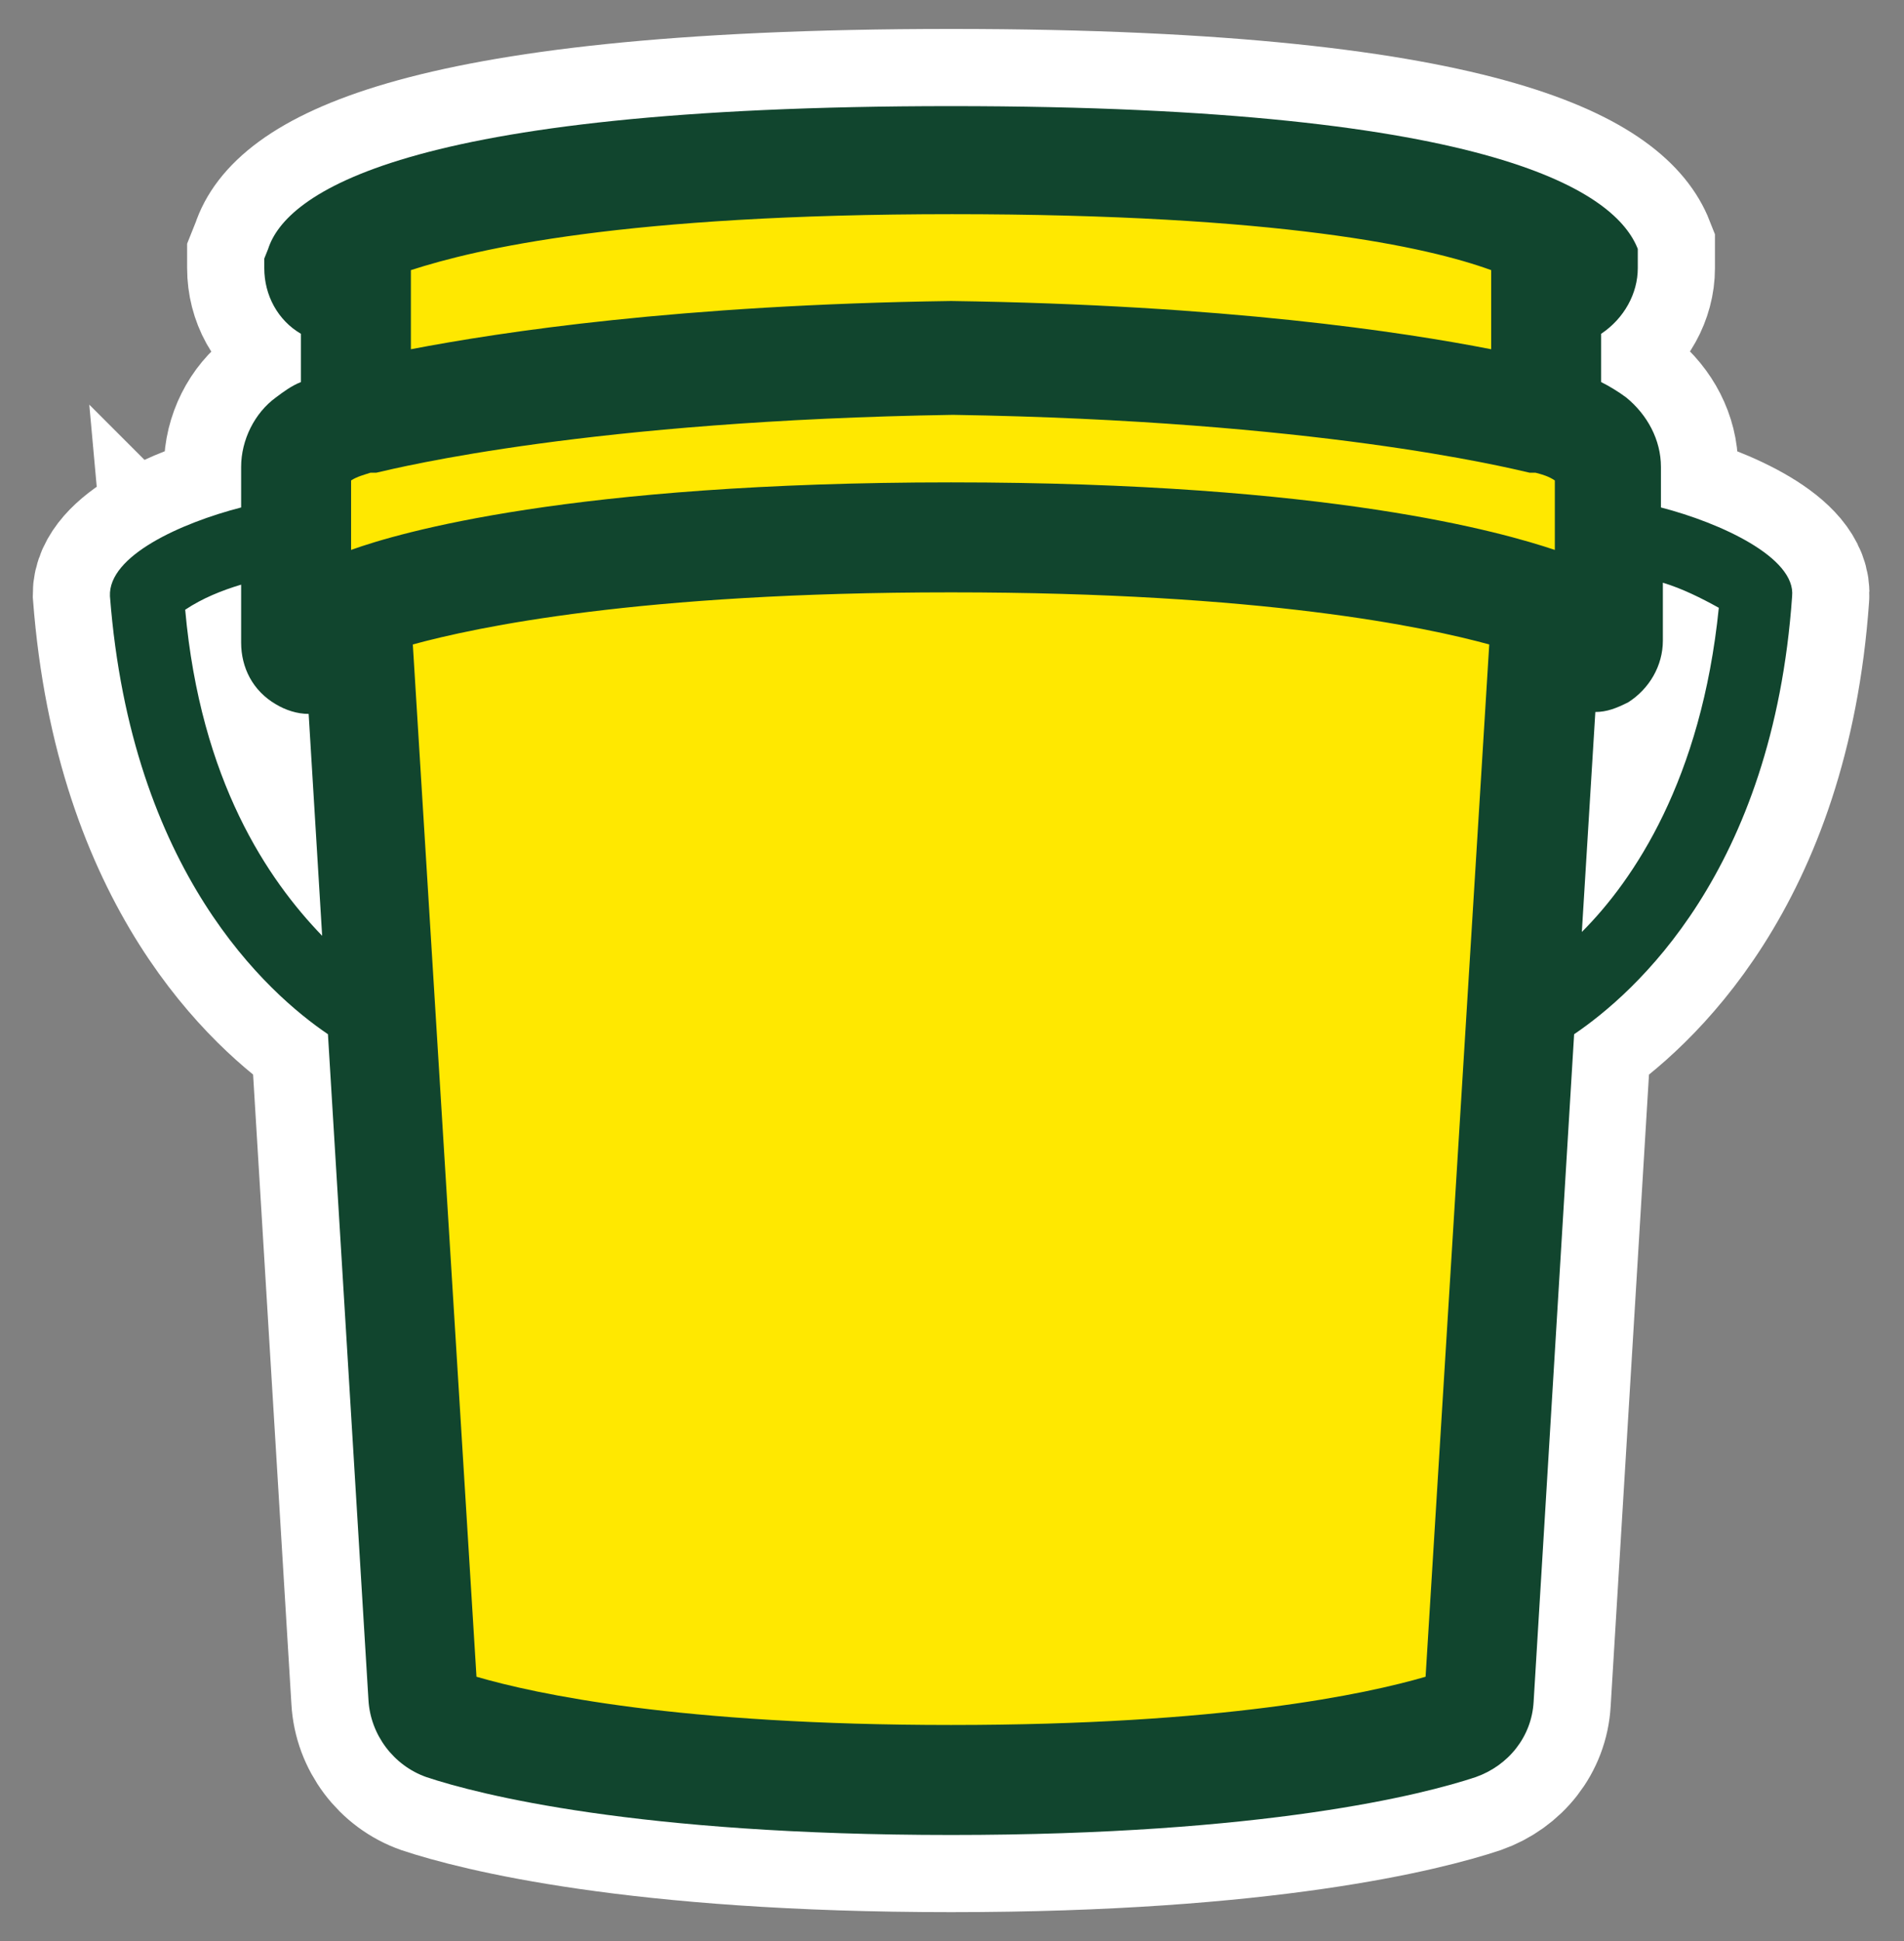
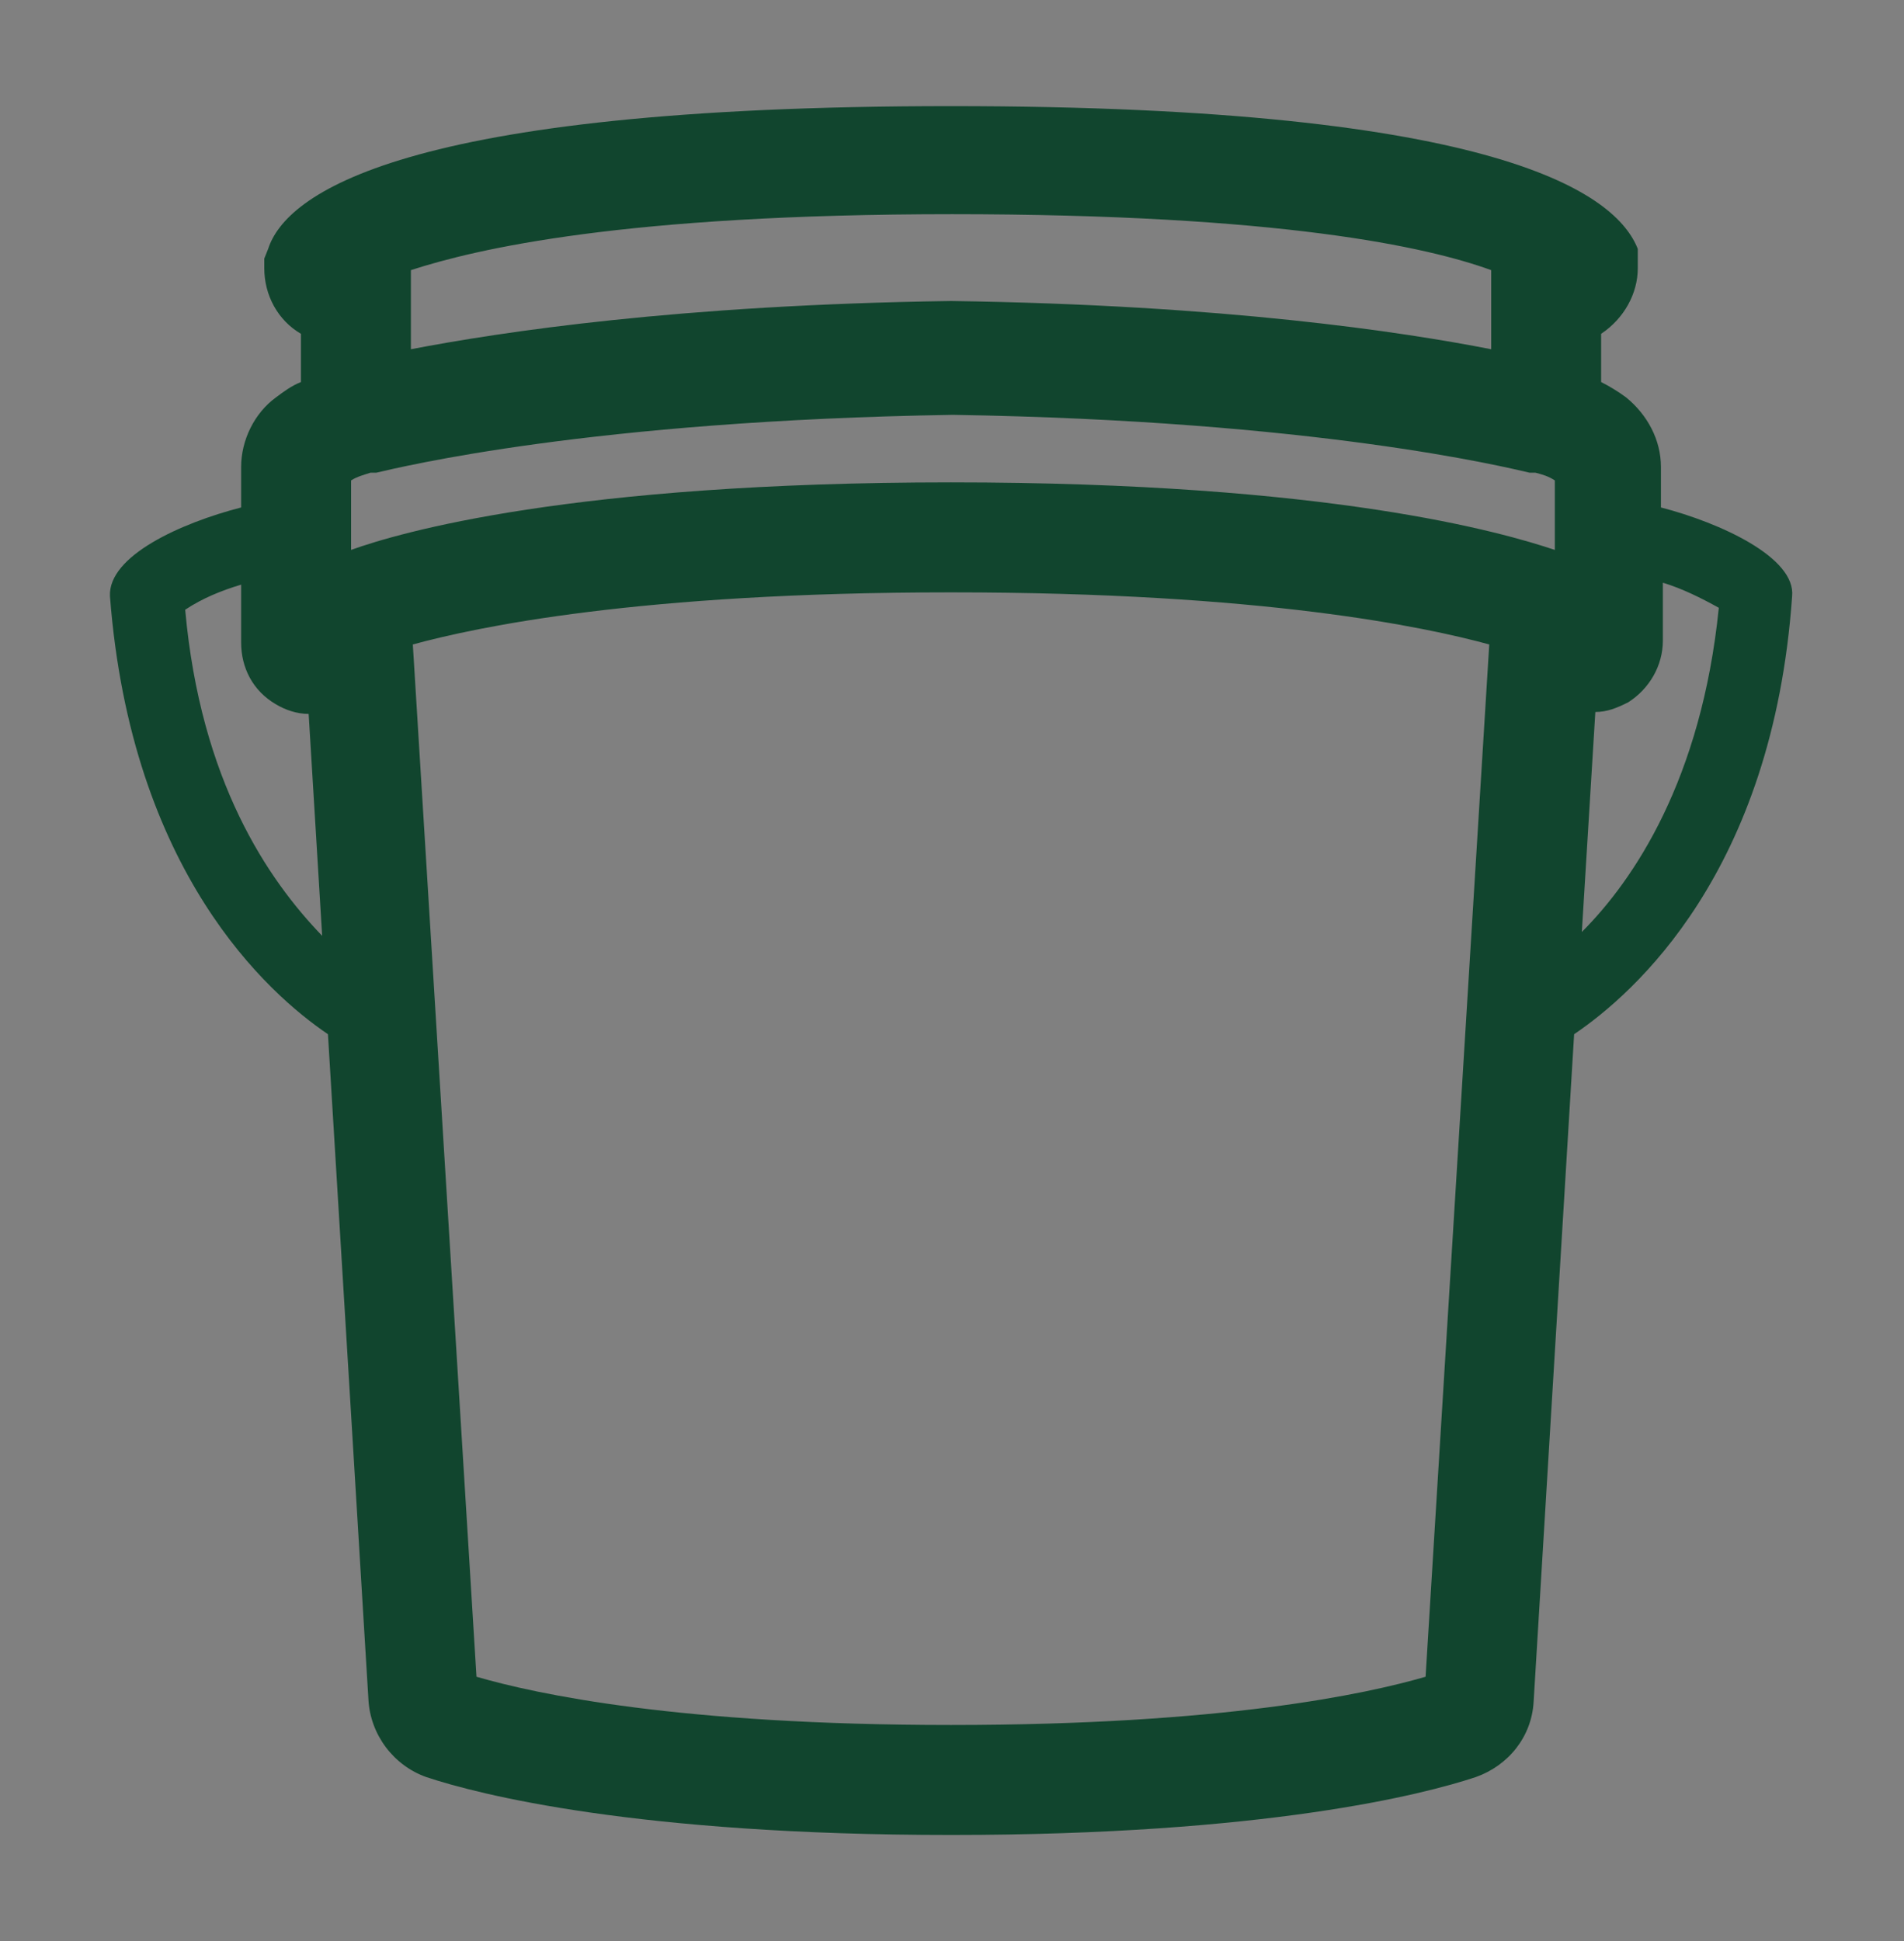
<svg xmlns="http://www.w3.org/2000/svg" id="Layer_1" version="1.1" viewBox="0 0 98.7 100.6">
  <rect x="0" y="0" width="98.7" height="100.6" fill="#808080" stroke="none" />
  <defs>
    <style>
      .st0 {
        fill: #ffe800;
      }

      .st1 {
        fill: #11452e;
      }

      .st2 {
        fill: #fff;
        stroke: #fff;
        stroke-miterlimit: 10;
        stroke-width: 8px;
      }
    </style>
  </defs>
  <g id="Component_7_1">
-     <path class="st2" d="M86.1,26.3v-2.1c0-1.4-.7-2.7-1.8-3.6-.4-.3-.9-.6-1.3-.8v-2.5c1.2-.8,1.9-2.1,1.9-3.4v-1c-1.1-2.8-7-7.4-35.6-7.4S14.8,10.1,13.9,12.9l-.2.5v.5c0,1.4.7,2.7,1.9,3.4v2.5c-.5.2-.9.5-1.3.8-1.1.8-1.8,2.2-1.8,3.6v2.1c-3.1.8-6.8,2.5-6.8,4.5h0c1.1,14.4,8.2,20.7,11.3,22.8l2.1,34.5c.1,1.8,1.3,3.4,3,4,2.7.9,10.9,3,27.2,3s24.5-2.1,27.2-3c1.7-.6,2.9-2.1,3-3.9l2.1-34.6c3.1-2.1,10.3-8.4,11.3-22.7.2-2-3.7-3.8-6.8-4.6ZM9.6,31.6c.9-.6,1.9-1,2.9-1.3v3c0,1.3.6,2.5,1.8,3.2.5.3,1.1.5,1.7.5l.7,11.5c-2.8-2.9-6.3-8-7.1-16.9ZM82,48.3l.7-11.4c.6,0,1.1-.2,1.7-.5,1.1-.7,1.8-1.9,1.8-3.2v-3c1,.3,2,.8,2.9,1.3-.9,8.9-4.4,14.1-7.1,16.8Z" />
-   </g>
+     </g>
  <g>
-     <path id="Path_99" class="st0" d="M76.3,90.3H22.3L16.6,14s17.3-3.8,32.7-3.8,32.7,3.8,32.7,3.8l-5.7,76.3Z" />
    <g id="Component_7_11" data-name="Component_7_1">
      <path id="Path_100" class="st1" d="M92.9,30.9c.2-2-3.7-3.8-6.8-4.6v-2.1c0-1.4-.7-2.7-1.8-3.6-.4-.3-.9-.6-1.3-.8v-2.5c1.2-.8,1.9-2.1,1.9-3.4v-1c-1.1-2.8-7-7.4-35.6-7.4S14.8,10.1,13.9,12.9l-.2.5v.5c0,1.4.7,2.7,1.9,3.4v2.5c-.5.2-.9.5-1.3.8-1.1.8-1.8,2.2-1.8,3.6v2.1c-3.1.8-6.9,2.5-6.8,4.6,1.1,14.3,8.2,20.6,11.3,22.7l2.1,34.5c.1,1.8,1.3,3.4,3,4,2.7.9,10.9,3,27.2,3s24.5-2.1,27.2-3c1.7-.6,2.9-2.1,3-3.9l2.1-34.6c3.1-2.1,10.3-8.4,11.3-22.7M49.3,25c-19.7,0-28.6,2.6-31.1,3.5v-3.6c.3-.2.7-.3,1-.4h.3c1.3-.3,11.1-2.7,29.9-3,18.8.3,28.6,2.7,29.9,3h.3c.4.1.7.2,1,.4v3.6c-2.7-.9-11.6-3.5-31.3-3.5M49.3,11.1c17.1,0,24.7,1.7,28,2.9v4.1c-4.6-.9-13.8-2.3-28-2.5h0c-14.1.2-23.3,1.6-28,2.5v-4.1c3.4-1.1,11-2.9,28.1-2.9M9.6,31.6c.9-.6,1.9-1,2.9-1.3v3c0,1.3.6,2.5,1.8,3.2.5.3,1.1.5,1.7.5l.7,11.5c-2.8-2.9-6.3-8-7.1-16.9M73.9,86.9c-3.1.9-10.5,2.5-24.6,2.5s-21.5-1.6-24.6-2.5l-3.3-53.5c3.3-.9,11.7-2.7,27.9-2.7s24.6,1.8,27.9,2.7l-3.3,53.5ZM82.7,36.9c.6,0,1.1-.2,1.7-.5,1.1-.7,1.8-1.9,1.8-3.2v-3c1,.3,2,.8,2.9,1.3-.9,8.9-4.4,14.1-7.1,16.8l.7-11.4Z" />
    </g>
  </g>
</svg>